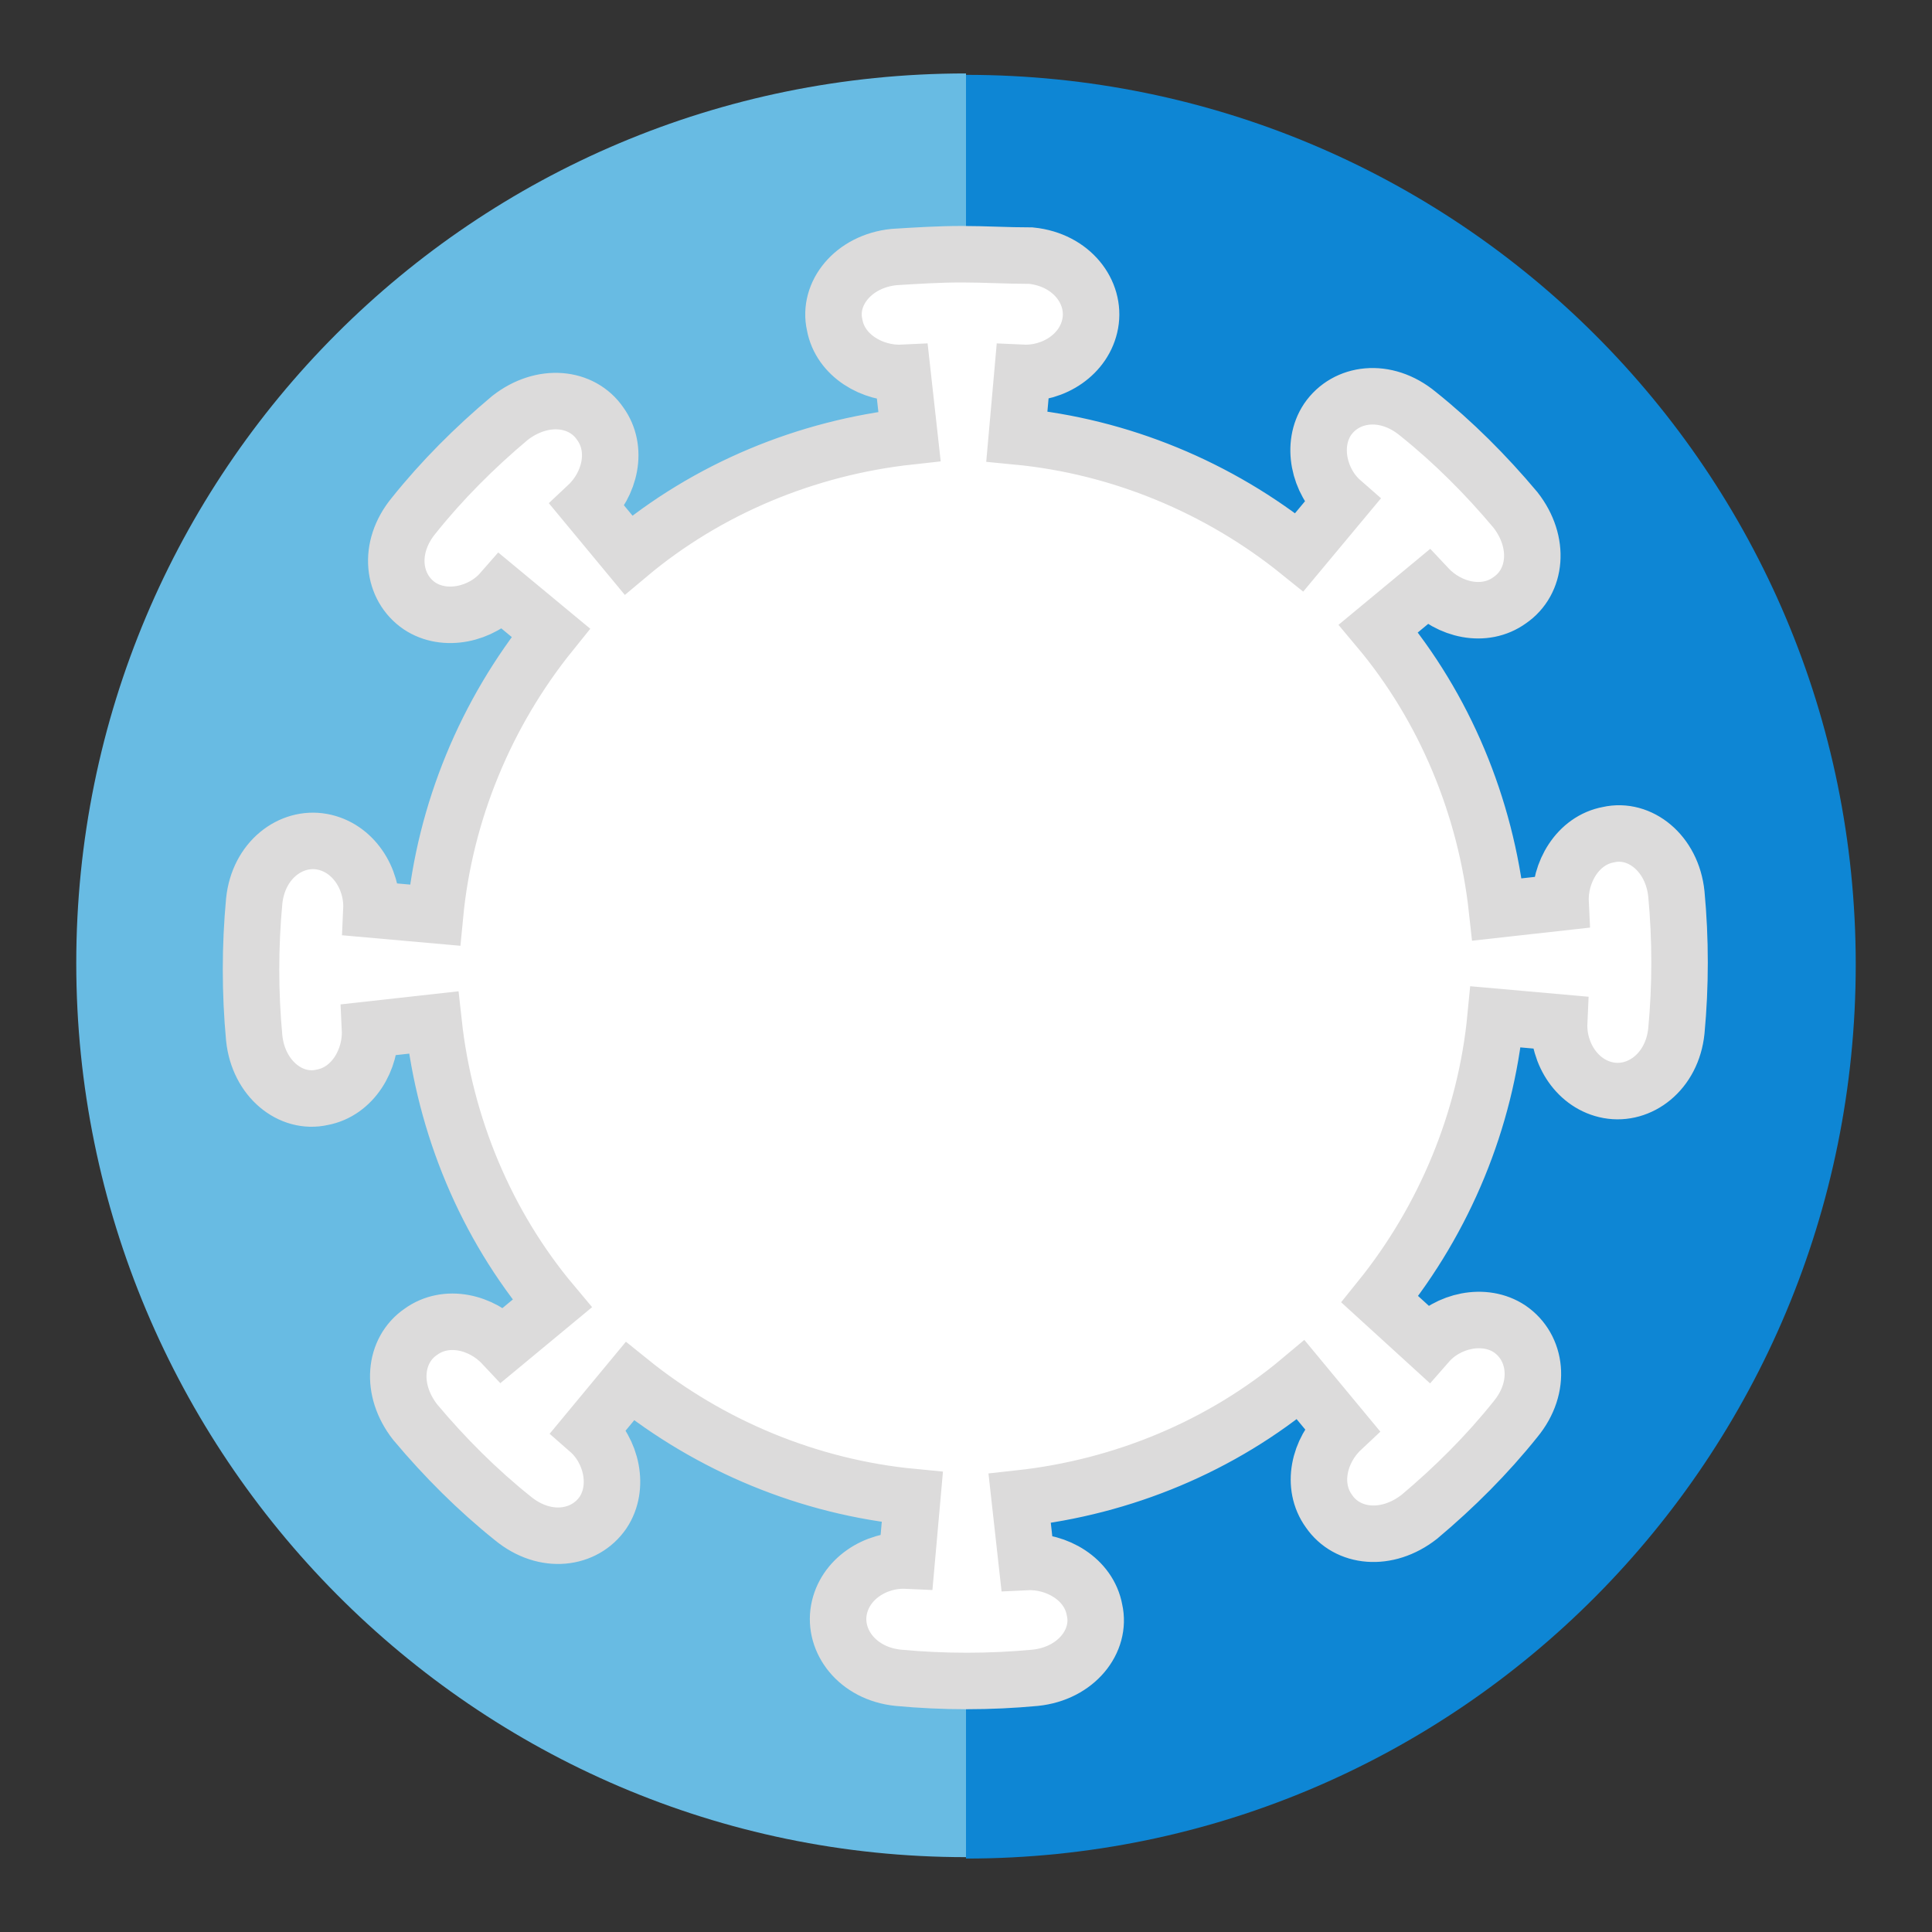
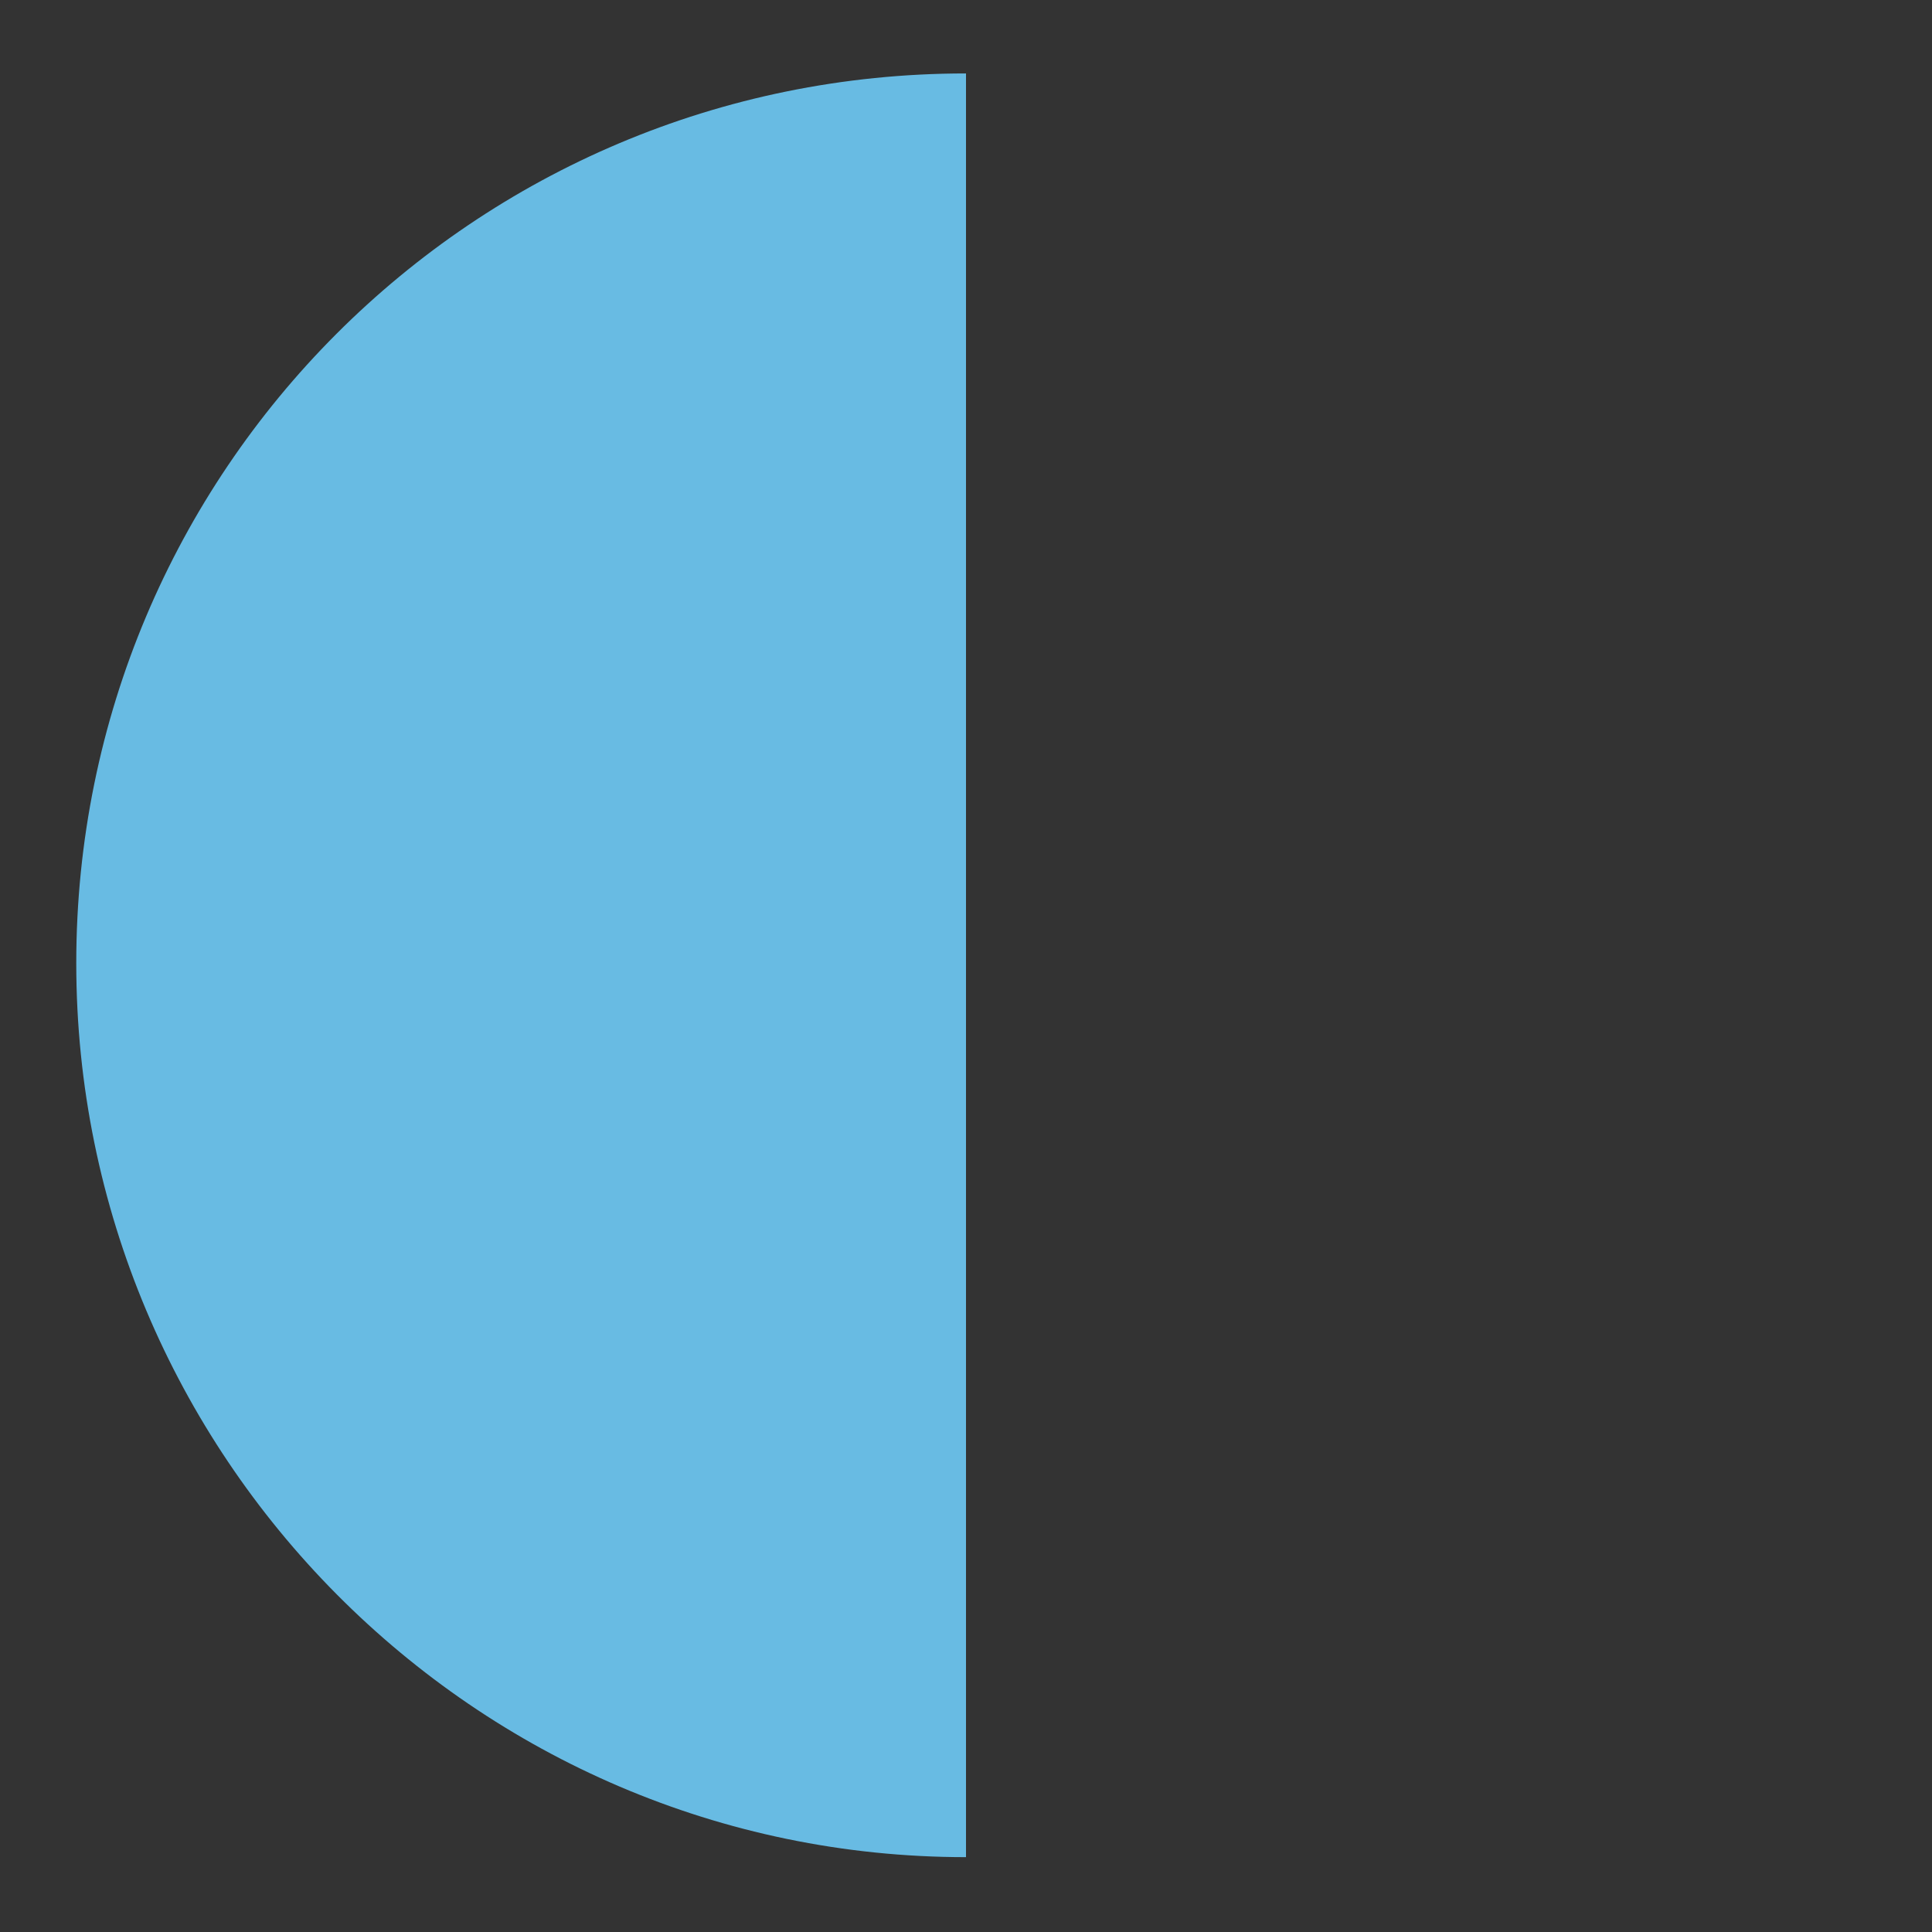
<svg xmlns="http://www.w3.org/2000/svg" version="1.1" id="Layer_1" x="0px" y="0px" viewBox="0 0 136.8 136.8" style="enable-background:new 0 0 136.8 136.8;" xml:space="preserve">
  <rect x="0" y="0" width="136.8" height="136.8" fill="#333333" stroke="none" />
  <style type="text/css">
	.st0{fill:#68BBE3;}
	.st1{fill:#0E86D4;}
	.st2{display:none;fill:#FFFFFF;stroke:#D8D8D8;stroke-width:2;stroke-miterlimit:10;}
	.st3{fill-rule:evenodd;clip-rule:evenodd;fill:#FFFFFF;stroke:#DCDBDB;stroke-width:4;stroke-miterlimit:10;}
</style>
  <g>
    <path class="st0" d="M68.4,131.5c-34.8,0-63-28.5-63-63.3s28.1-63,63-63" />
-     <path class="st1" d="M68.4,5.3c34.8,0,63,28.1,63,63s-28.1,63.3-63,63.3" />
  </g>
  <path class="st2" d="M115.8,63.3c-0.3-2.7-2.4-4.4-4.5-3.9c-2,0.4-3.3,2.5-3.2,4.5l-4.2,0.4c-0.7-6.8-3.4-13.2-7.8-18.5l3.2-2.7  c1.4,1.5,3.7,2,5.4,0.9c1.7-1.2,2.1-3.8,0.3-5.9c-1.9-2.3-4-4.4-6.4-6.3c-2.1-1.7-4.8-1.4-5.9,0.4c-1.1,1.7-0.6,4.1,0.9,5.4  l-2.6,3.3c-5.3-4.3-11.8-6.9-18.6-7.6l0.4-4.1c2,0.1,4.1-1.2,4.5-3.2c0.4-2.1-1.3-4.2-3.9-4.4c-1.5-0.1-3-0.2-4.5-0.2l0,0  c-1.5,0-3,0.1-4.5,0.2c-2.7,0.3-4.4,2.4-3.9,4.5c0.4,2,2.5,3.3,4.5,3.2l0.4,4.2c-6.8,0.7-13.2,3.4-18.5,7.8l-2.7-3.2  c1.5-1.4,2-3.7,0.9-5.4c-1.2-1.7-3.8-2.1-5.9-0.3c-2.3,1.9-4.4,4-6.3,6.4c-1.7,2.1-1.4,4.8,0.4,5.9c1.7,1.1,4.1,0.6,5.4-0.9l3.3,2.6  C37.7,51.5,35,58,34.4,64.8l-4.1-0.4c0.1-2-1.2-4.1-3.2-4.5c-2.1-0.4-4.2,1.2-4.4,3.9c-0.3,3-0.3,6,0,9c0.3,2.7,2.4,4.4,4.5,3.9  c2-0.4,3.3-2.5,3.2-4.5l4.2-0.4c0.7,6.8,3.4,13.2,7.8,18.5L39,93c-1.4-1.5-3.7-2-5.4-0.9c-1.7,1.2-2.1,3.8-0.3,5.9  c1.9,2.3,4,4.4,6.4,6.3c2.1,1.7,4.8,1.4,5.9-0.4c1.1-1.7,0.6-4.1-0.9-5.4l2.6-3.3c5.3,4.3,11.8,6.9,18.6,7.6l-0.4,4.1  c-2-0.1-4.1,1.2-4.5,3.2c-0.4,2.1,1.3,4.2,3.9,4.4c3,0.3,6,0.3,9,0c2.7-0.3,4.4-2.4,3.9-4.5c-0.4-2-2.5-3.3-4.5-3.2l-0.4-4.2  c6.8-0.7,13.2-3.4,18.5-7.8l2.7,3.2c-1.5,1.4-2,3.7-0.9,5.4c1.2,1.7,3.8,2.1,5.9,0.3c2.3-1.9,4.4-4,6.3-6.4c1.7-2.1,1.4-4.8-0.4-5.9  c-1.7-1.1-4.1-0.6-5.4,0.9L96.4,90c4.3-5.3,6.9-11.8,7.6-18.6l4.1,0.4c-0.1,2,1.2,4.1,3.2,4.5c2.1,0.4,4.2-1.3,4.4-3.9  C116.1,69.3,116.1,66.3,115.8,63.3z M73.9,42c1,0,1.9,0.8,1.9,1.9c0,1-0.8,1.9-1.9,1.9c-1,0-1.9-0.8-1.9-1.9  C72,42.9,72.9,42,73.9,42z M47.6,80.9c-4.2,0-7.5-3.4-7.5-7.5c0-4.2,3.4-7.5,7.5-7.5s7.5,3.4,7.5,7.5C55.1,77.5,51.7,80.9,47.6,80.9  z M53.6,57.1c-2.4,0-4.3-1.9-4.3-4.3s1.9-4.3,4.3-4.3c2.4,0,4.3,1.9,4.3,4.3S55.9,57.1,53.6,57.1z M63.8,95.1  c-2.7,0-4.8-2.2-4.8-4.8s2.2-4.8,4.8-4.8c2.7,0,4.8,2.2,4.8,4.8S66.5,95.1,63.8,95.1z M69.4,67c-3.3,0-6-2.7-6-6c0-3.3,2.7-6,6-6  c3.3,0,6,2.7,6,6C75.4,64.3,72.7,67,69.4,67z M78.6,88.4c-1.8,0-3.3-1.5-3.3-3.3c0-1.8,1.5-3.3,3.3-3.3s3.3,1.5,3.3,3.3  C81.9,87,80.5,88.4,78.6,88.4z M89.6,72c-4.4,0-7.9-3.5-7.9-7.9s3.5-7.9,7.9-7.9c4.4,0,7.9,3.5,7.9,7.9S93.9,72,89.6,72z" />
  <g id="Layer_2">
-     <path id="path901" class="st3" d="M68.1,18c-1.6,0-3.2,0.1-4.8,0.2c-2.9,0.3-4.7,2.6-4.2,4.8c0.4,2.2,2.7,3.5,4.8,3.4l0.5,4.5   c-7.3,0.8-14.3,3.7-19.9,8.4l-2.9-3.5c1.6-1.5,2.2-4,0.9-5.8c-1.3-1.9-4.1-2.2-6.4-0.4c-2.5,2.1-4.8,4.4-6.8,6.9   c-1.9,2.3-1.5,5.1,0.4,6.4c1.8,1.2,4.4,0.6,5.8-1l3.5,2.9c-4.6,5.7-7.5,12.7-8.2,20l-4.5-0.4c0.1-2.2-1.3-4.4-3.5-4.8   c-2.2-0.4-4.5,1.3-4.8,4.2c-0.3,3.2-0.3,6.5,0,9.7c0.3,2.9,2.6,4.7,4.8,4.2c2.2-0.4,3.5-2.7,3.4-4.8l4.5-0.5   c0.8,7.3,3.7,14.3,8.4,19.9l-3.5,2.9c-1.5-1.6-4-2.2-5.8-0.9c-1.9,1.3-2.2,4.1-0.4,6.4c2.1,2.5,4.4,4.8,6.9,6.8   c2.3,1.9,5.1,1.5,6.4-0.4c1.2-1.8,0.6-4.4-1-5.8l2.9-3.5c5.7,4.6,12.7,7.5,20,8.2l-0.4,4.5c-2.2-0.1-4.4,1.3-4.8,3.5   c-0.4,2.2,1.3,4.5,4.2,4.8c3.2,0.3,6.5,0.3,9.7,0c2.9-0.3,4.7-2.6,4.2-4.8c-0.4-2.2-2.7-3.5-4.8-3.4l-0.5-4.5   c7.3-0.8,14.3-3.7,19.9-8.4l2.9,3.5c-1.6,1.5-2.2,4-0.9,5.8c1.3,1.9,4.1,2.2,6.4,0.4c2.5-2.1,4.8-4.4,6.8-6.9   c1.9-2.3,1.5-5.1-0.4-6.4c-1.8-1.2-4.4-0.6-5.8,1L97.7,92c4.6-5.7,7.5-12.7,8.2-20l4.5,0.4c-0.1,2.2,1.3,4.4,3.5,4.8   c2.2,0.4,4.5-1.3,4.8-4.2c0.3-3.2,0.3-6.5,0-9.7c-0.3-2.9-2.6-4.7-4.8-4.2c-2.2,0.4-3.5,2.7-3.4,4.8l-4.5,0.5   c-0.8-7.3-3.7-14.3-8.4-19.9l3.5-2.9c1.5,1.6,4,2.2,5.8,0.9c1.9-1.3,2.2-4.1,0.4-6.4c-2.1-2.5-4.4-4.8-6.9-6.8   c-2.3-1.9-5.1-1.5-6.4,0.4c-1.2,1.8-0.6,4.4,1,5.8L92,39.1c-5.7-4.6-12.7-7.5-20-8.2l0.4-4.5c2.2,0.1,4.4-1.3,4.8-3.5   c0.4-2.2-1.3-4.5-4.2-4.8C71.3,18.1,69.7,18,68.1,18L68.1,18z" />
-   </g>
+     </g>
</svg>